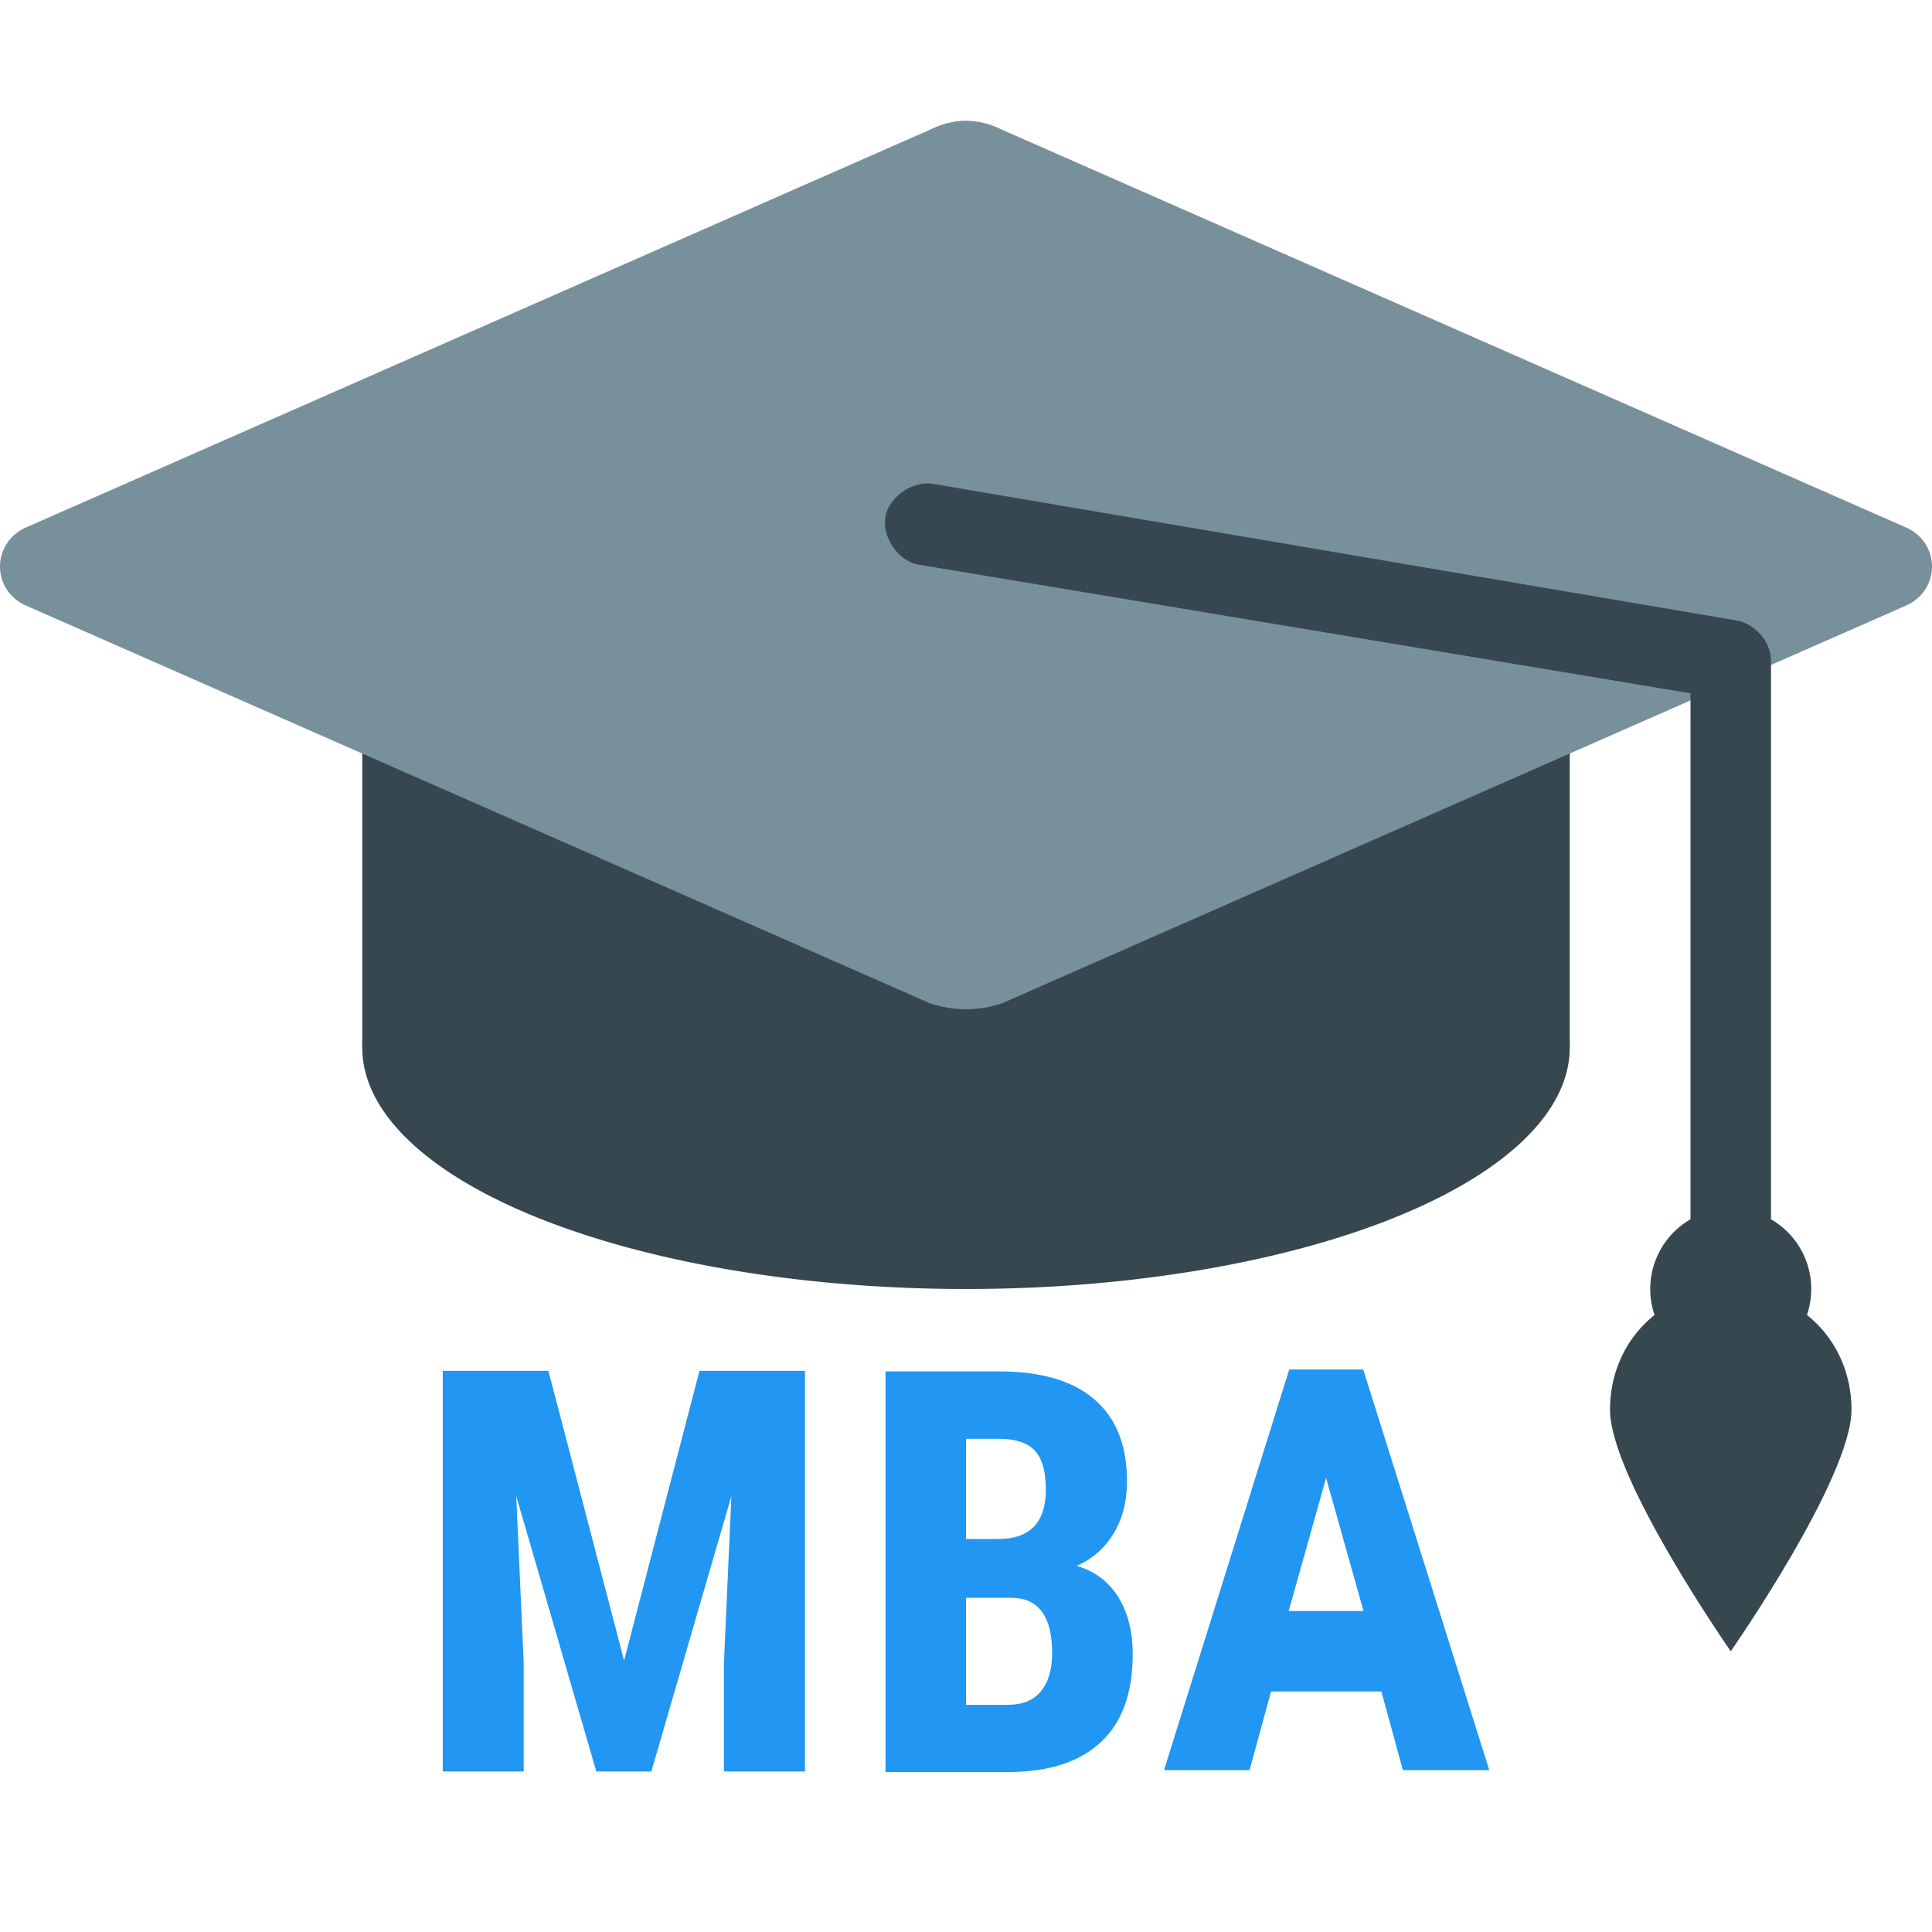
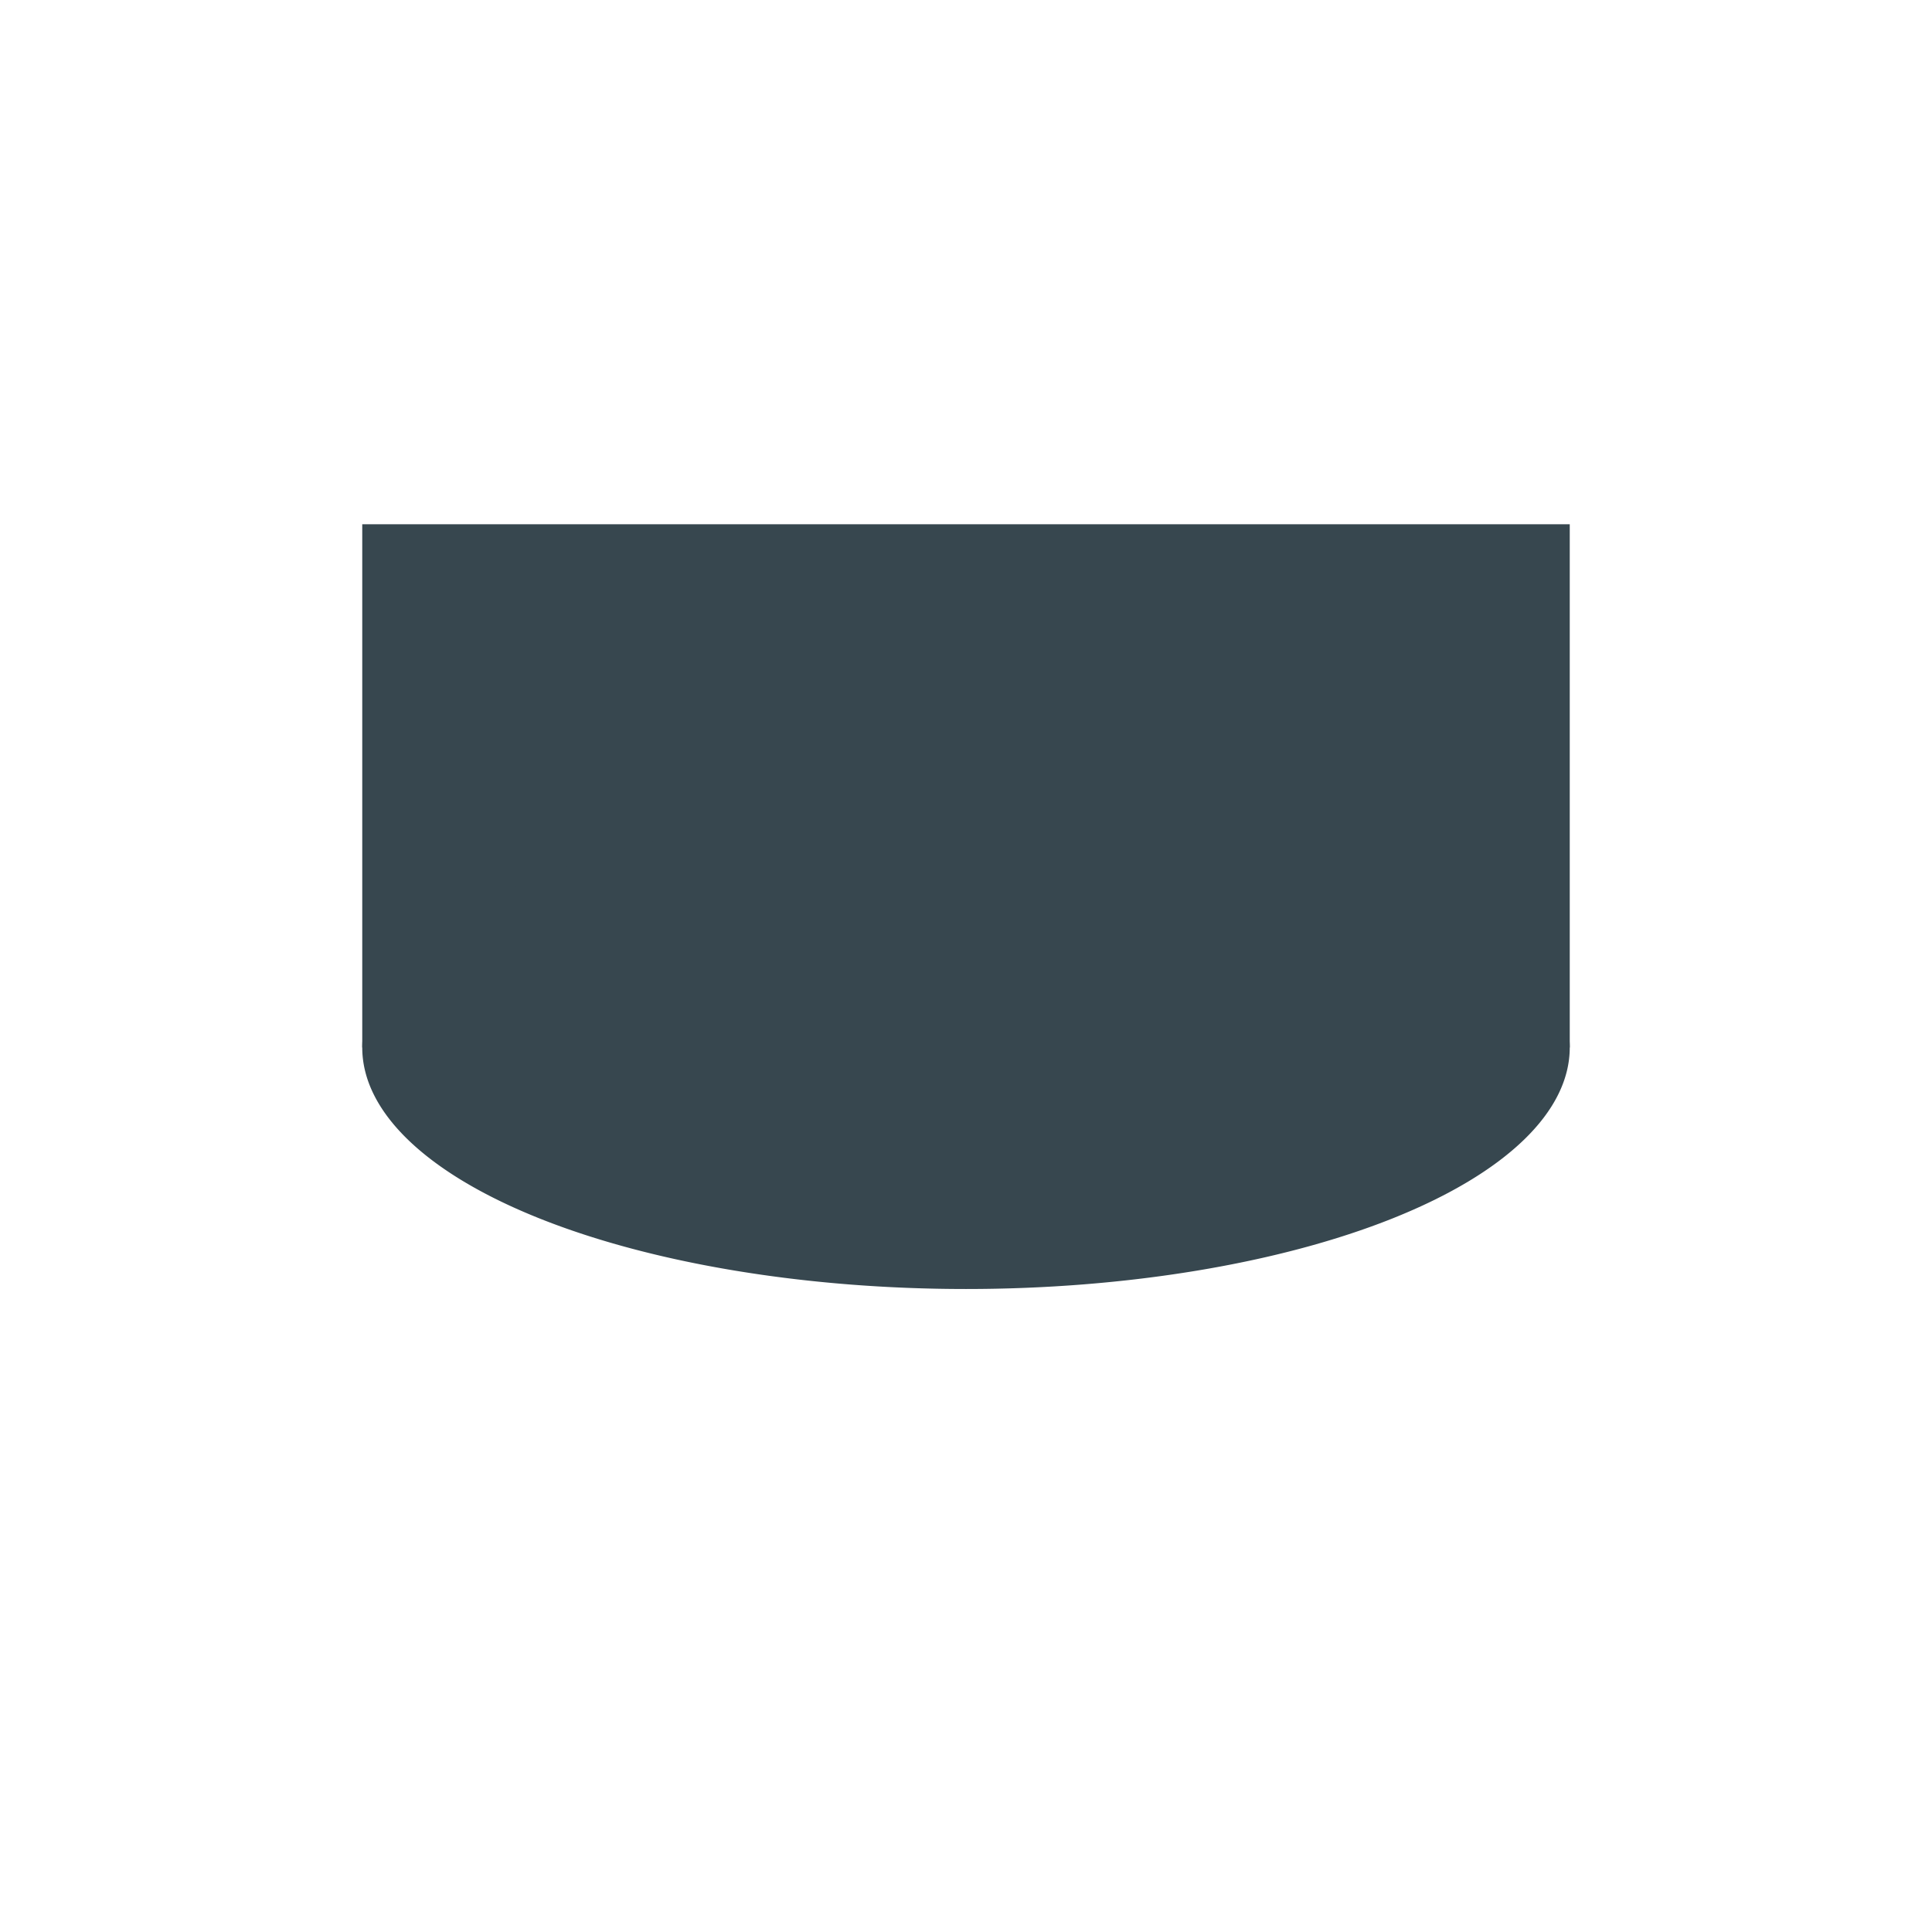
<svg xmlns="http://www.w3.org/2000/svg" viewBox="0 0 48 48" width="96" height="96">
  <path fill="#37474f" d="M9 13.025H39V26.025H9z" />
  <path fill="#37474f" d="M24 20.025A15 6 0 1 0 24 32.025A15 6 0 1 0 24 20.025Z" />
-   <path fill="#78909c" d="M23.1,3.225l-22.5,9.9c-0.8,0.4-0.8,1.5,0,1.9l22.5,9.9c0.6,0.2,1.2,0.2,1.8,0l22.5-9.9 c0.8-0.4,0.8-1.5,0-1.9l-22.5-9.9C24.3,2.925,23.7,2.925,23.1,3.225z" />
-   <path fill="#37474f" d="M43.2,15.425l-20-3.4c-0.5-0.1-1.1,0.3-1.2,0.8s0.3,1.1,0.8,1.2l19.2,3.2v14.8c0,0.6,0.4,1,1,1 s1-0.4,1-1v-15.6C44,15.925,43.6,15.525,43.2,15.425z" />
-   <path fill="#37474f" d="M43 30.025A2 2 0 1 0 43 34.025A2 2 0 1 0 43 30.025Z" />
-   <path fill="#37474f" d="M46,35.025c0,1.7-3,6-3,6s-3-4.3-3-6s1.3-3,3-3S46,33.325,46,35.025z" />
-   <path fill="#2196f3" d="M13.625 34.058l1.88 7.199 1.873-7.199H20v9.953h-2.014v-2.693l.185-4.15-1.989 6.844h-1.367l-1.989-6.844.185 4.15v2.693H11v-9.953H13.625zM22 44.025v-9.953h2.821c1.039 0 1.828.23 2.368.695.54.461.81 1.139.81 2.031 0 .508-.112.941-.335 1.307-.224.365-.529.631-.916.799.446.129.79.385 1.032.77.241.387.362.859.362 1.426 0 .965-.266 1.695-.797 2.188-.53.492-1.3.738-2.307.738H22zM24 38.236h.801c.788 0 1.183-.41 1.183-1.225 0-.451-.092-.775-.273-.971-.183-.195-.479-.293-.889-.293H24V38.236zM24 39.697v2.659h1.04c.359 0 .633-.11.82-.335.187-.223.28-.54.28-.949 0-.895-.324-1.352-.971-1.375H24zM34.32 42.025h-2.741l-.533 1.953H28.92l3.11-9.953h1.839L37 43.978h-2.146L34.32 42.025zM32.017 40.025h1.859l-.93-3.307L32.017 40.025z" />
</svg>